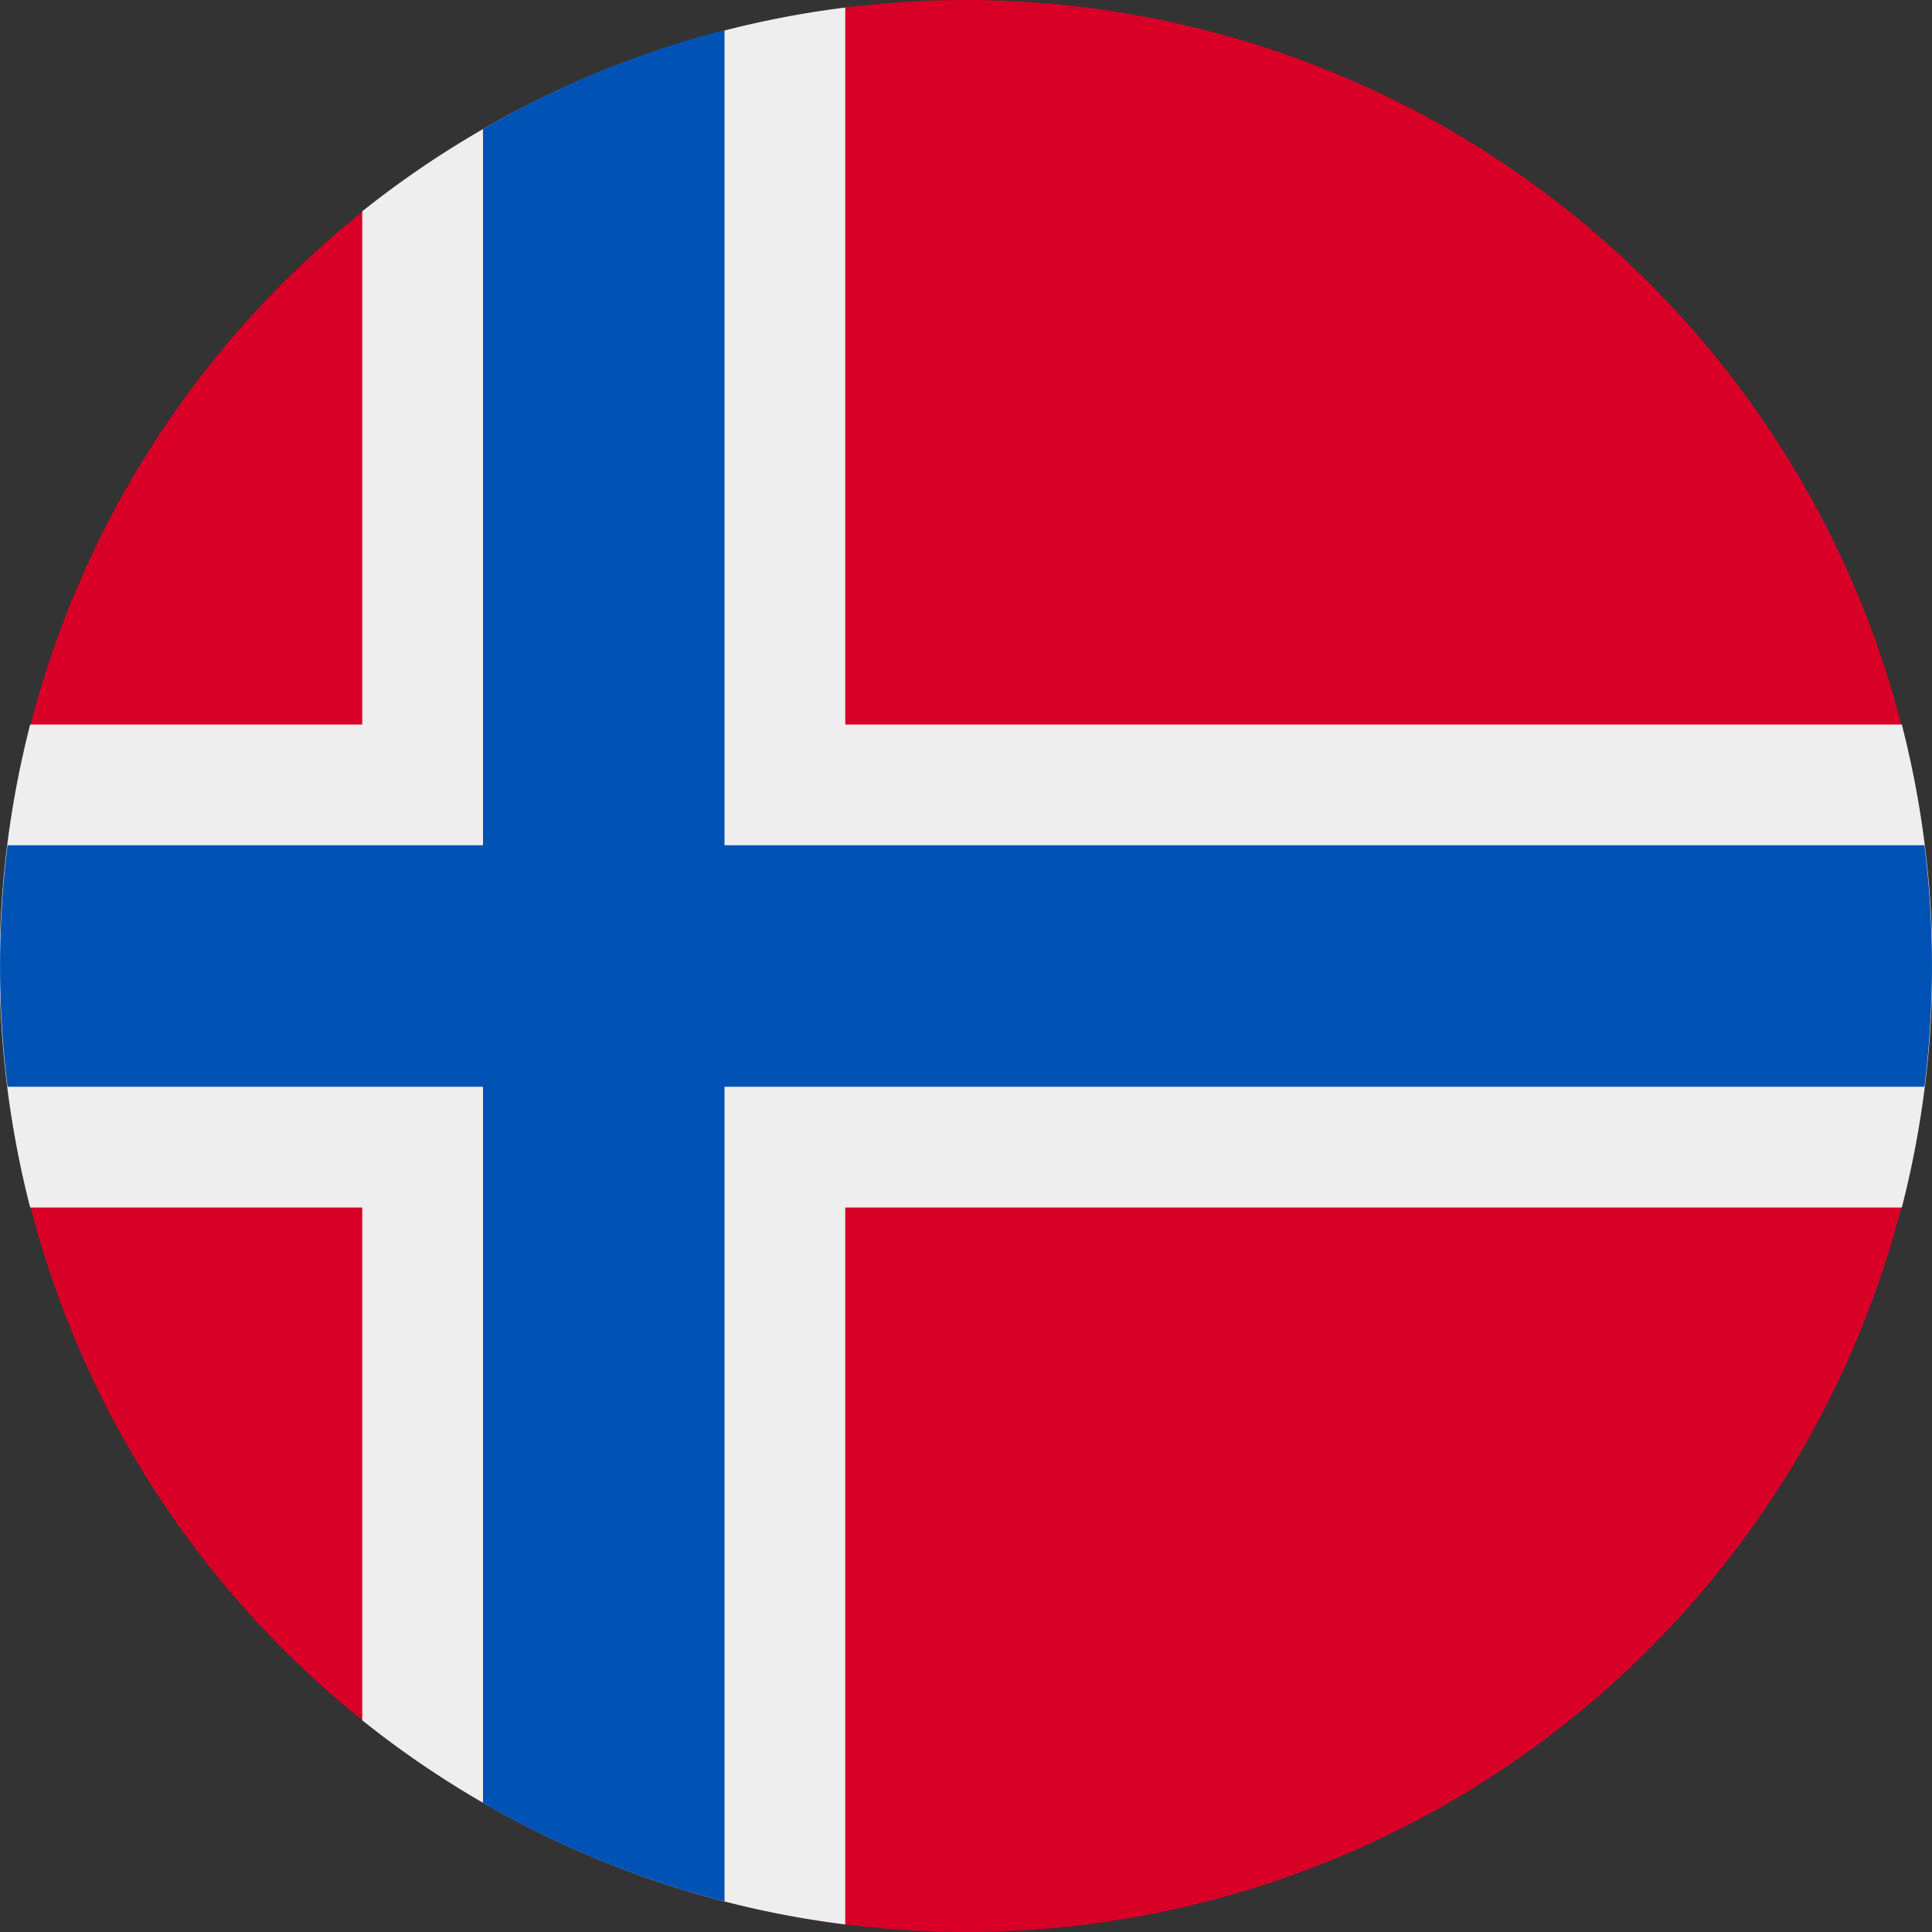
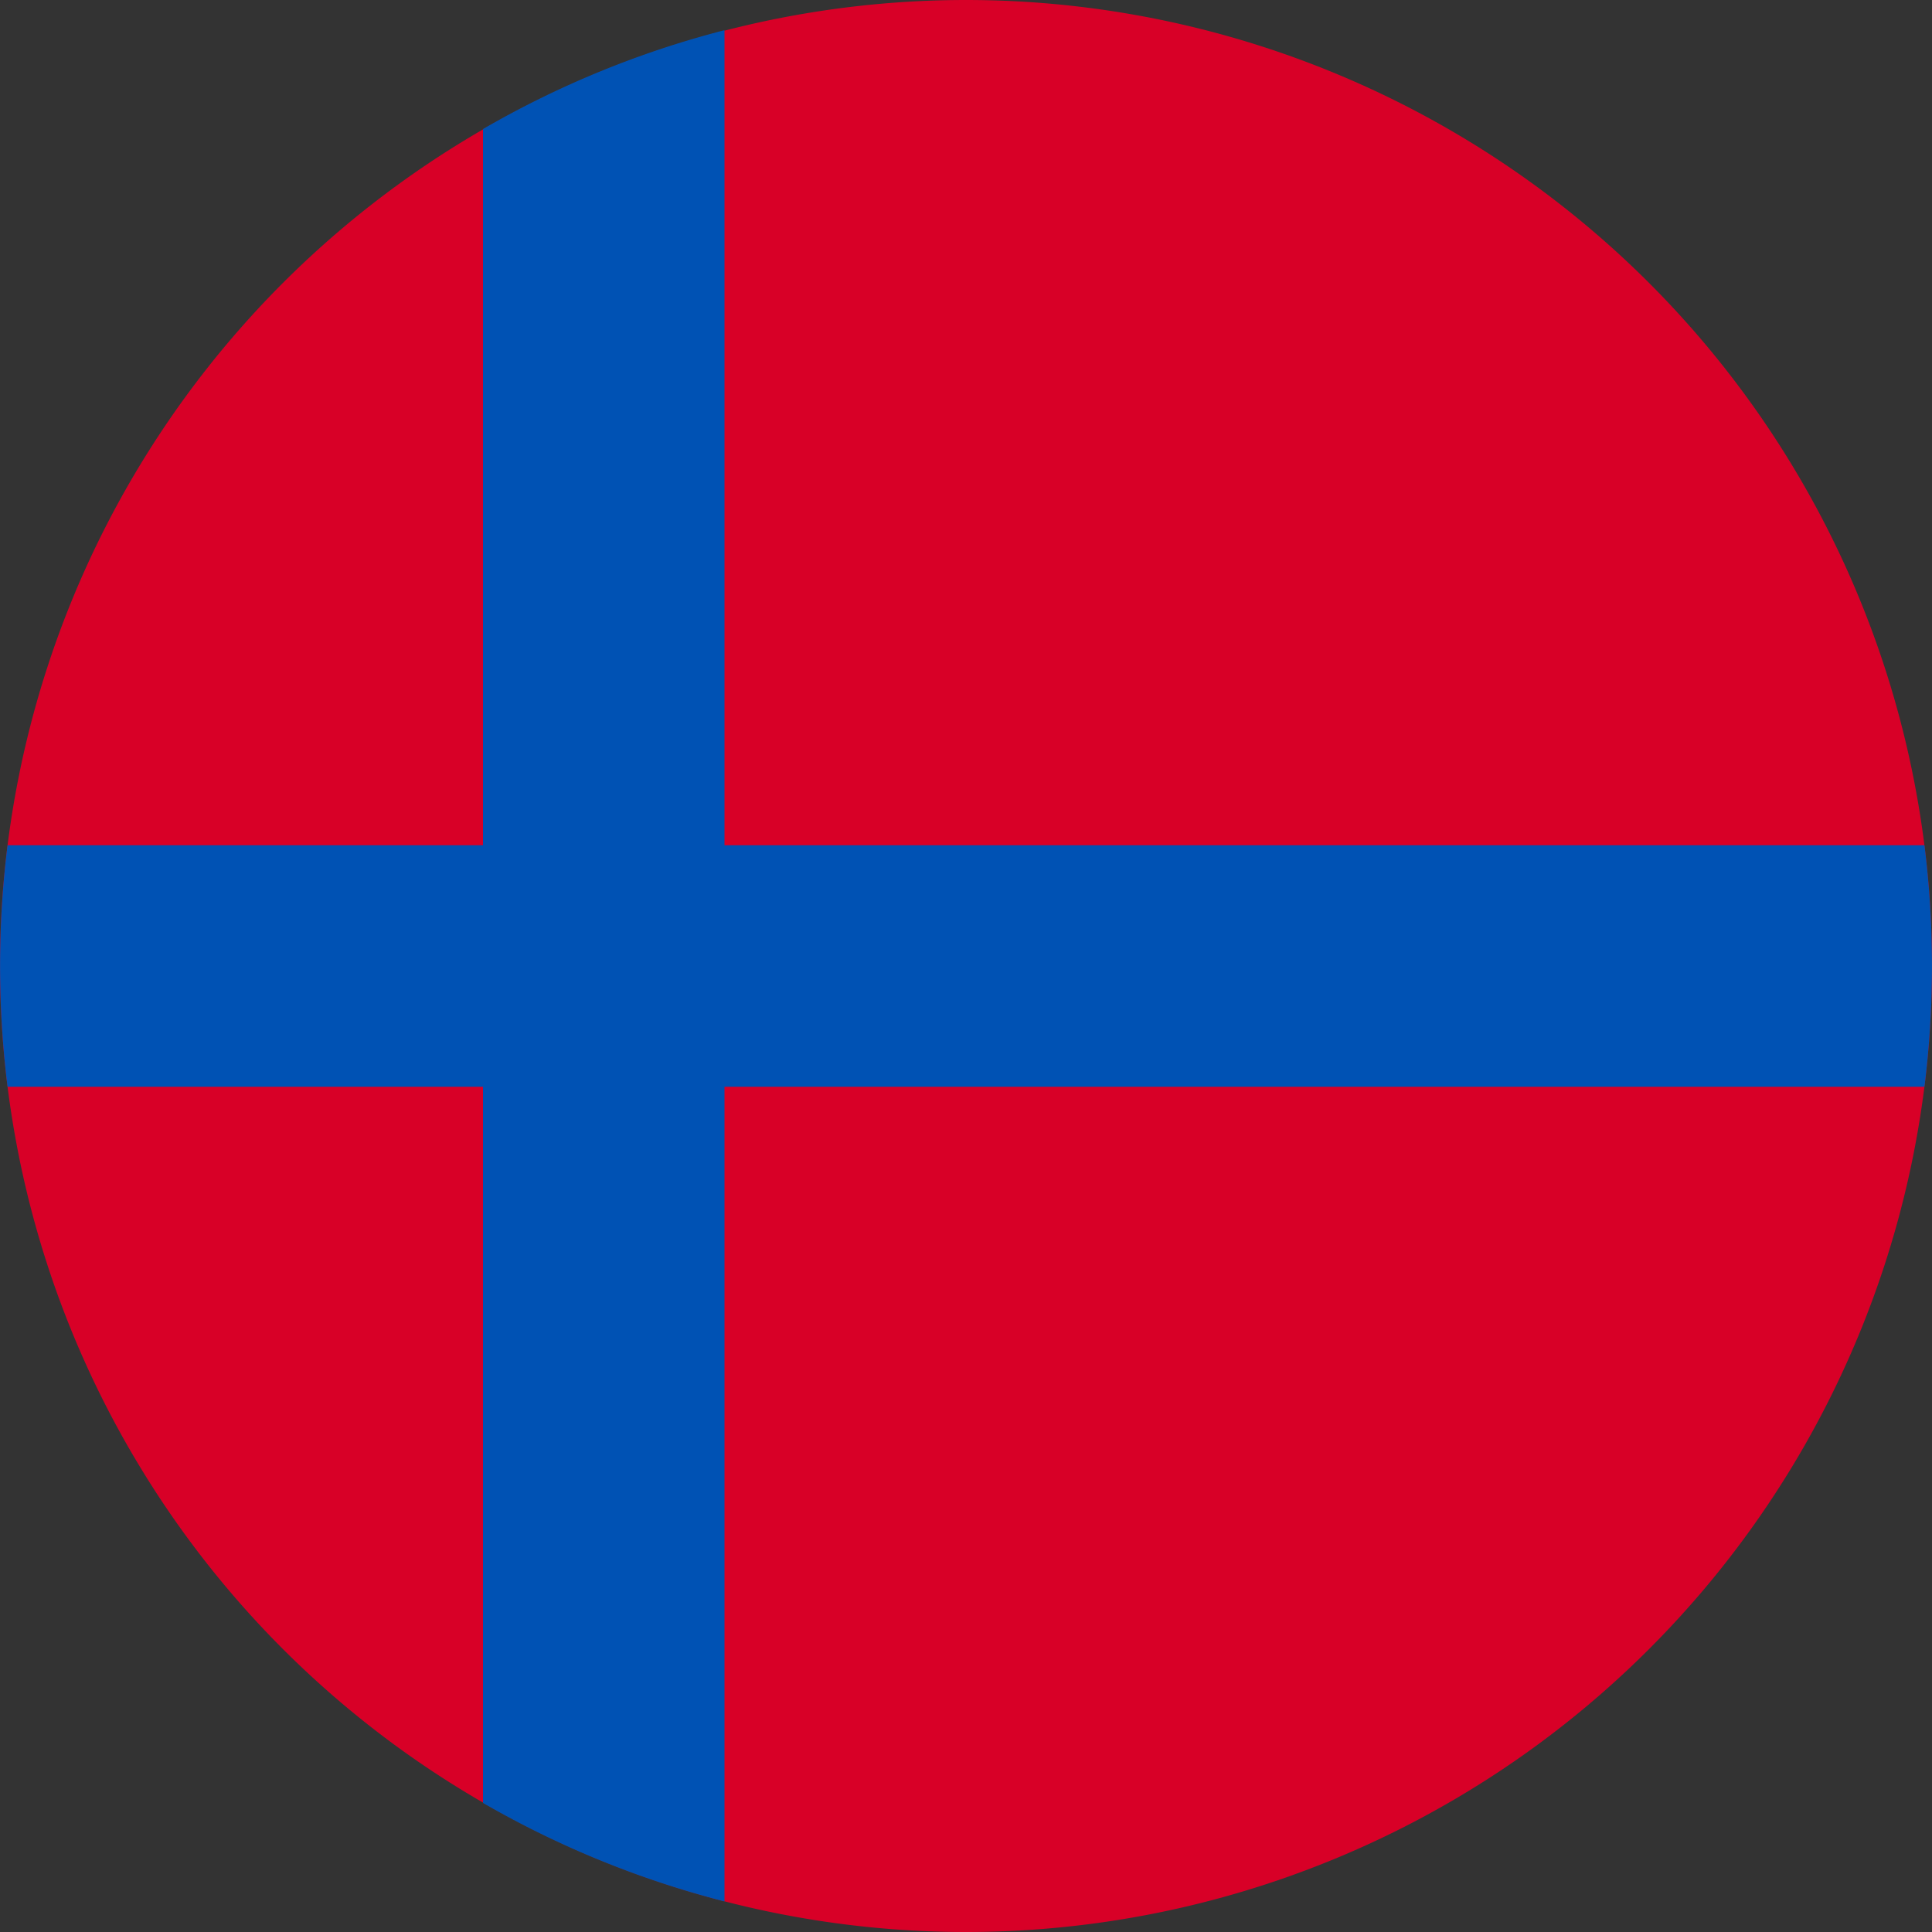
<svg xmlns="http://www.w3.org/2000/svg" width="512" height="512" fill="none">
  <rect width="100%" height="100%" fill="#333333" stroke="none" />
  <path fill="#D80027" d="M256 512a256 256 0 1 0 0-512 256 256 0 0 0 0 512" />
-   <path fill="#EEE" d="M504 320a257 257 0 0 0 0-128H224V2c-48 6-92 25.3-128 54v136H8a257 257 0 0 0 0 128h88v135.9c36 28.8 80 48.1 128 54.1V320z" />
  <path fill="#0052B4" d="M510 288a258 258 0 0 0 0-64H192V8a254 254 0 0 0-64 26.2V224H2a259 259 0 0 0 0 64h126v189.8a254 254 0 0 0 64 26.1V288z" />
</svg>